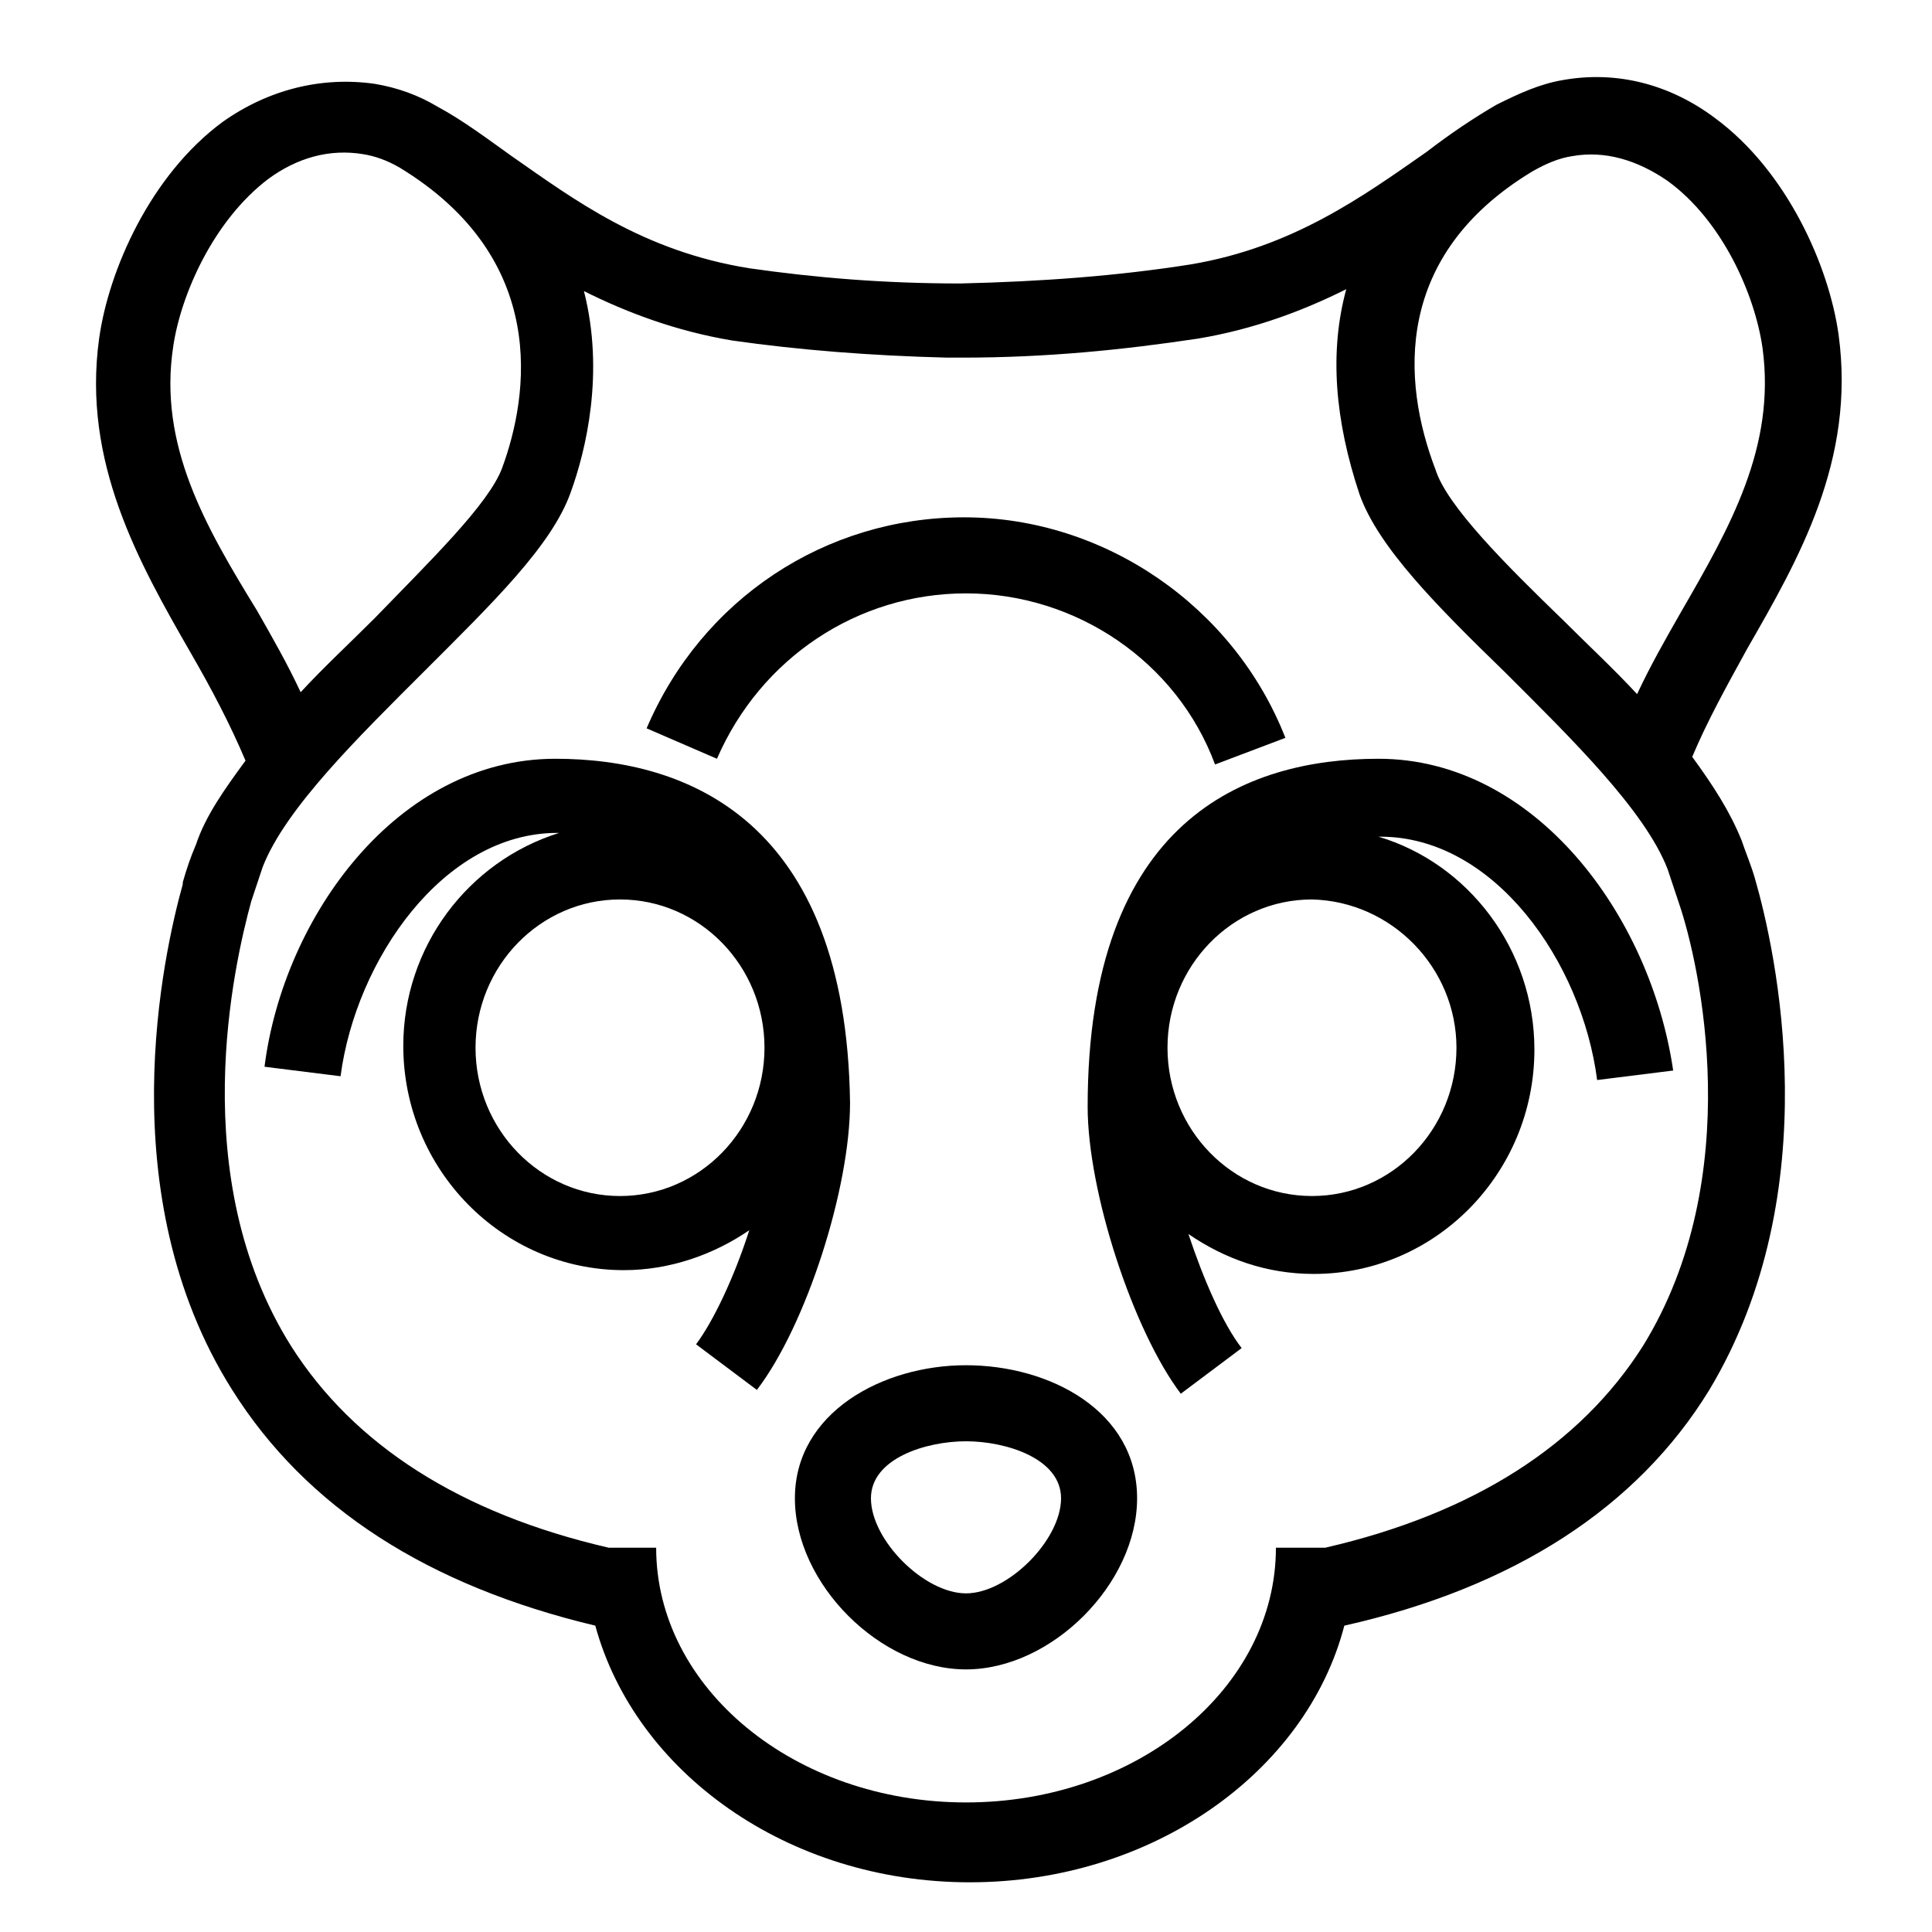
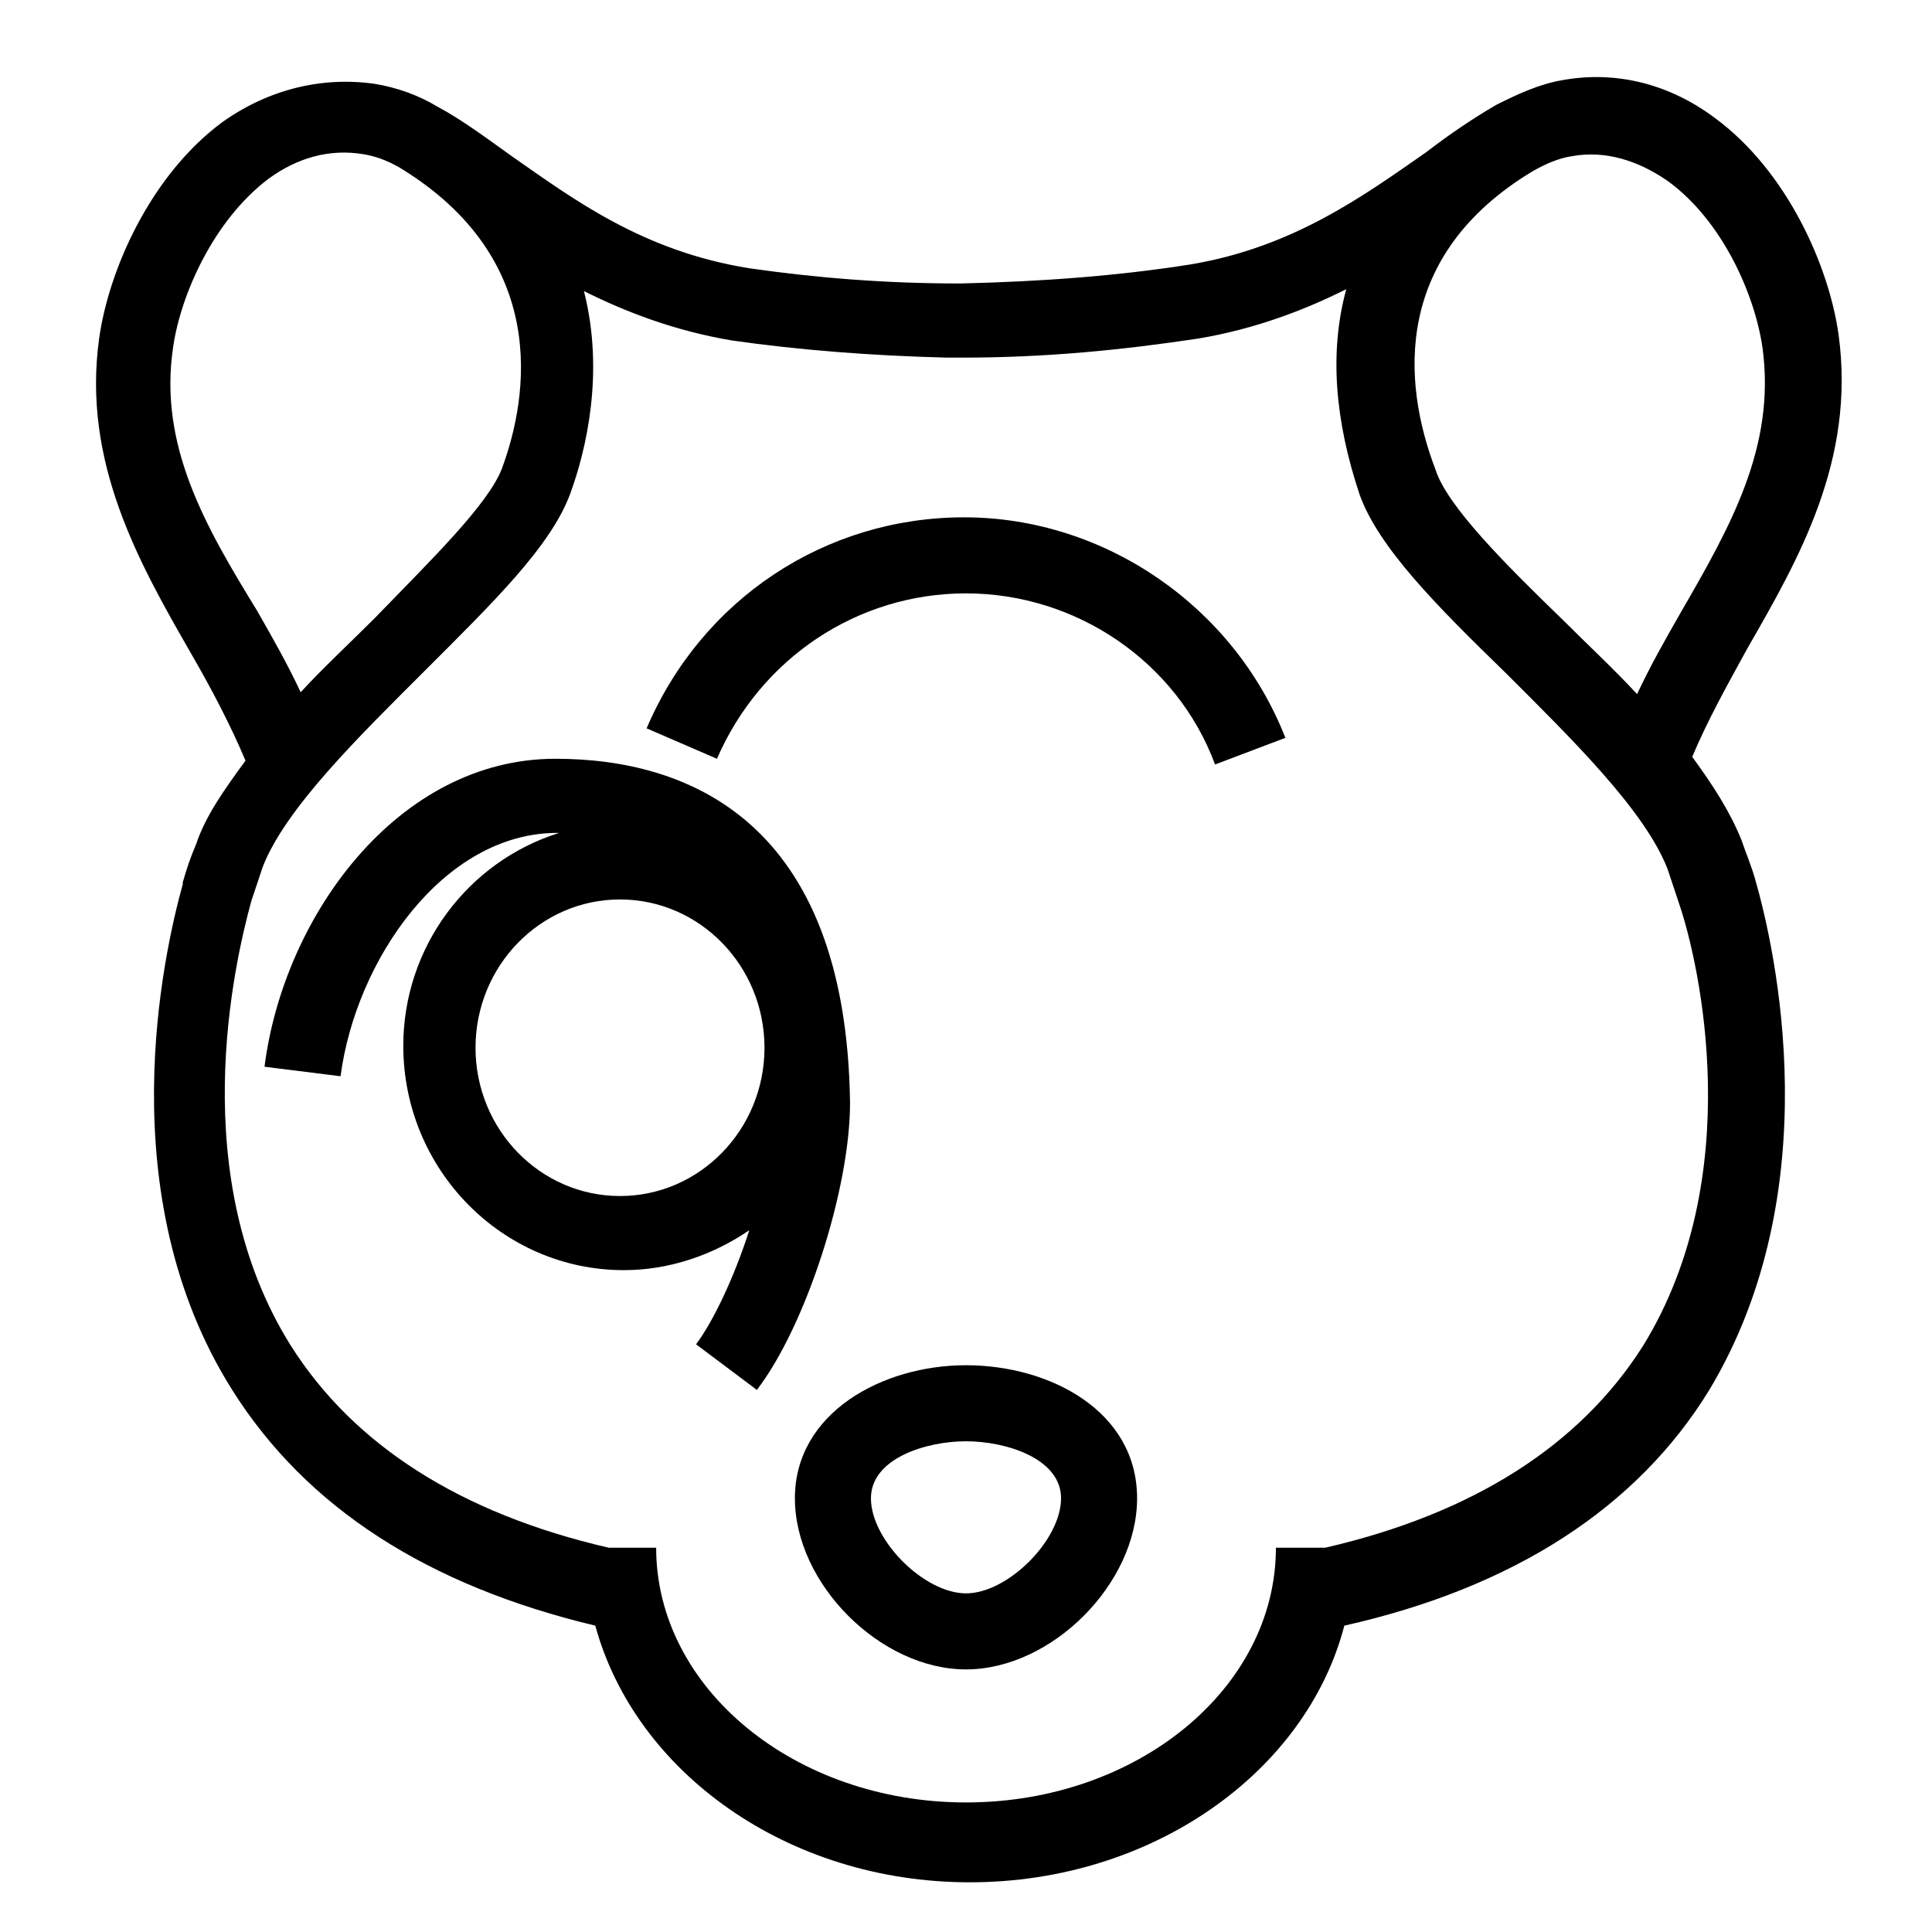
<svg xmlns="http://www.w3.org/2000/svg" fill="#000000" width="800px" height="800px" version="1.1" viewBox="144 144 512 512">
  <g>
    <path d="m609.08 376.82c-1.008-3.527-2.519-7.055-3.527-10.078-3.023-7.559-7.559-14.609-13.098-22.168 4.031-9.574 9.07-18.641 14.609-28.719 13.602-23.68 28.719-49.879 24.184-83.129-2.519-18.137-13.602-43.328-32.746-57.434-12.09-9.07-26.199-12.594-40.305-10.078-6.047 1.008-11.586 3.527-17.633 6.551-6.047 3.527-12.09 7.559-18.641 12.594-16.625 11.586-35.266 25.191-62.473 29.727-19.145 3.023-39.297 4.535-60.961 5.039-20.152 0-38.289-1.512-55.922-4.031-28.215-4.535-46.352-18.137-62.977-29.727-7.055-5.039-13.098-9.574-19.648-13.098-5.039-3.023-10.578-5.039-16.625-6.047-14.105-2.016-28.215 1.512-40.305 10.078-19.145 14.105-30.23 39.297-32.746 57.434-4.535 32.746 10.578 59.449 24.184 83.129 5.543 9.574 10.578 19.145 14.609 28.719-5.543 7.559-10.578 14.609-13.098 22.168-1.512 3.527-2.519 6.551-3.527 10.078v0.504c-5.039 18.137-19.648 82.121 13.098 134.01 19.648 31.234 51.891 51.891 96.227 62.473 10.578 38.793 50.883 68.016 99.25 68.016 48.367 0 89.176-29.223 99.25-68.016 44.84-10.078 77.586-31.234 96.73-62.473 31.738-52.898 17.633-116.38 12.09-135.52zm-58.945-187.42c3.527-2.016 7.055-3.527 10.578-4.031 8.566-1.512 17.129 1.008 25.191 6.551 14.609 10.578 23.176 30.23 25.191 44.336 3.527 26.199-8.566 47.359-21.664 70.031-4.031 7.055-8.062 14.105-11.586 21.664-6.047-6.551-13.098-13.098-19.648-19.648-15.113-14.609-30.73-30.23-33.754-39.801-9.07-23.684-11.086-56.934 25.691-79.102zm-360.22 46.352c2.016-13.602 10.578-33.25 25.191-44.336 7.559-5.543 16.121-8.062 25.191-6.551 3.023 0.504 6.047 1.512 9.574 3.527 39.801 24.184 34.258 60.457 27.207 79.602-3.527 9.574-19.145 24.688-33.754 39.801-6.551 6.551-13.602 13.098-19.648 19.648-3.527-7.559-7.559-14.609-11.586-21.664-13.609-22.168-26.207-43.832-22.176-70.027zm389.45 265c-16.625 26.199-44.84 44.336-84.137 53.402h-13.098c0 37.281-36.777 67.512-82.121 67.512s-82.121-30.23-82.121-67.512h-12.594c-39.297-9.07-67.512-27.207-84.137-53.402-28.215-44.84-15.113-101.27-10.578-117.89 1.008-3.023 2.016-6.047 3.023-9.07 6.047-15.617 25.695-34.762 42.824-51.891 18.137-18.137 33.754-33.25 38.793-47.359 4.031-11.082 9.07-31.738 3.527-53.402 11.082 5.543 24.184 10.578 39.297 13.098 17.633 2.519 36.777 4.031 56.93 4.535h2.016 2.016c22.168 0 42.32-2.016 62.473-5.039 15.113-2.519 28.215-7.559 39.297-13.098-4.535 16.625-3.023 34.762 3.527 54.41 5.039 14.105 20.656 29.727 38.793 47.359 17.129 17.129 36.777 36.273 42.824 51.891 1.008 3.023 2.016 6.047 3.023 9.07 5.535 16.121 18.129 72.547-9.578 117.39z" />
    <path d="m400 505.8c-22.168 0-45.344 12.594-45.344 35.266s22.672 45.344 45.344 45.344 45.344-22.672 45.344-45.344c-0.004-23.172-23.176-35.266-45.344-35.266zm0 60.457c-11.082 0-25.191-14.105-25.191-25.191 0-10.578 14.609-15.113 25.191-15.113 10.578 0 25.191 4.535 25.191 15.113-0.004 11.086-14.109 25.191-25.191 25.191z" />
    <path d="m291.18 345.08c-41.816 0-72.043 41.816-77.082 81.617l20.152 2.519c4.031-30.73 27.207-64.488 57.434-64.488h0.504c-24.184 7.559-41.312 30.23-41.312 56.426 0 32.746 26.199 59.449 58.441 59.449 12.09 0 23.68-4.031 33.25-10.578-4.031 12.594-9.574 24.184-14.105 30.23l16.121 12.09c13.098-17.129 24.688-53.402 24.688-76.074-1.008-75.066-43.328-91.191-78.09-91.191zm17.129 115.88c-21.16 0-38.289-17.633-38.289-39.297 0-21.664 17.129-39.297 38.289-39.297 21.16 0 38.289 17.633 38.289 39.297 0 21.66-17.129 39.297-38.289 39.297z" />
-     <path d="m509.32 345.08c-35.266 0-77.082 16.121-77.082 92.195 0 22.672 12.09 59.449 24.688 76.074l16.121-12.09c-5.039-6.551-10.078-18.137-14.105-30.23 9.574 6.551 20.656 10.578 33.25 10.578 32.242 0 58.441-26.703 58.441-59.449 0-26.703-17.633-49.375-41.312-56.426h0.504c30.23 0 53.402 33.25 57.434 64.488l20.152-2.519c-6.043-41.309-36.777-82.621-78.09-82.621zm20.656 76.582c0 21.664-17.129 39.297-38.289 39.297s-38.289-17.633-38.289-39.297c0-21.664 17.129-39.297 38.289-39.297 21.16 0.5 38.289 18.137 38.289 39.297z" />
    <path d="m400 301.25c29.223 0 55.922 18.137 66 45.344l18.641-7.055c-13.602-34.762-47.863-58.441-85.145-58.441-36.777 0-69.527 21.664-84.137 55.922l18.641 8.062c11.586-26.699 37.281-43.832 66-43.832z" />
  </g>
</svg>